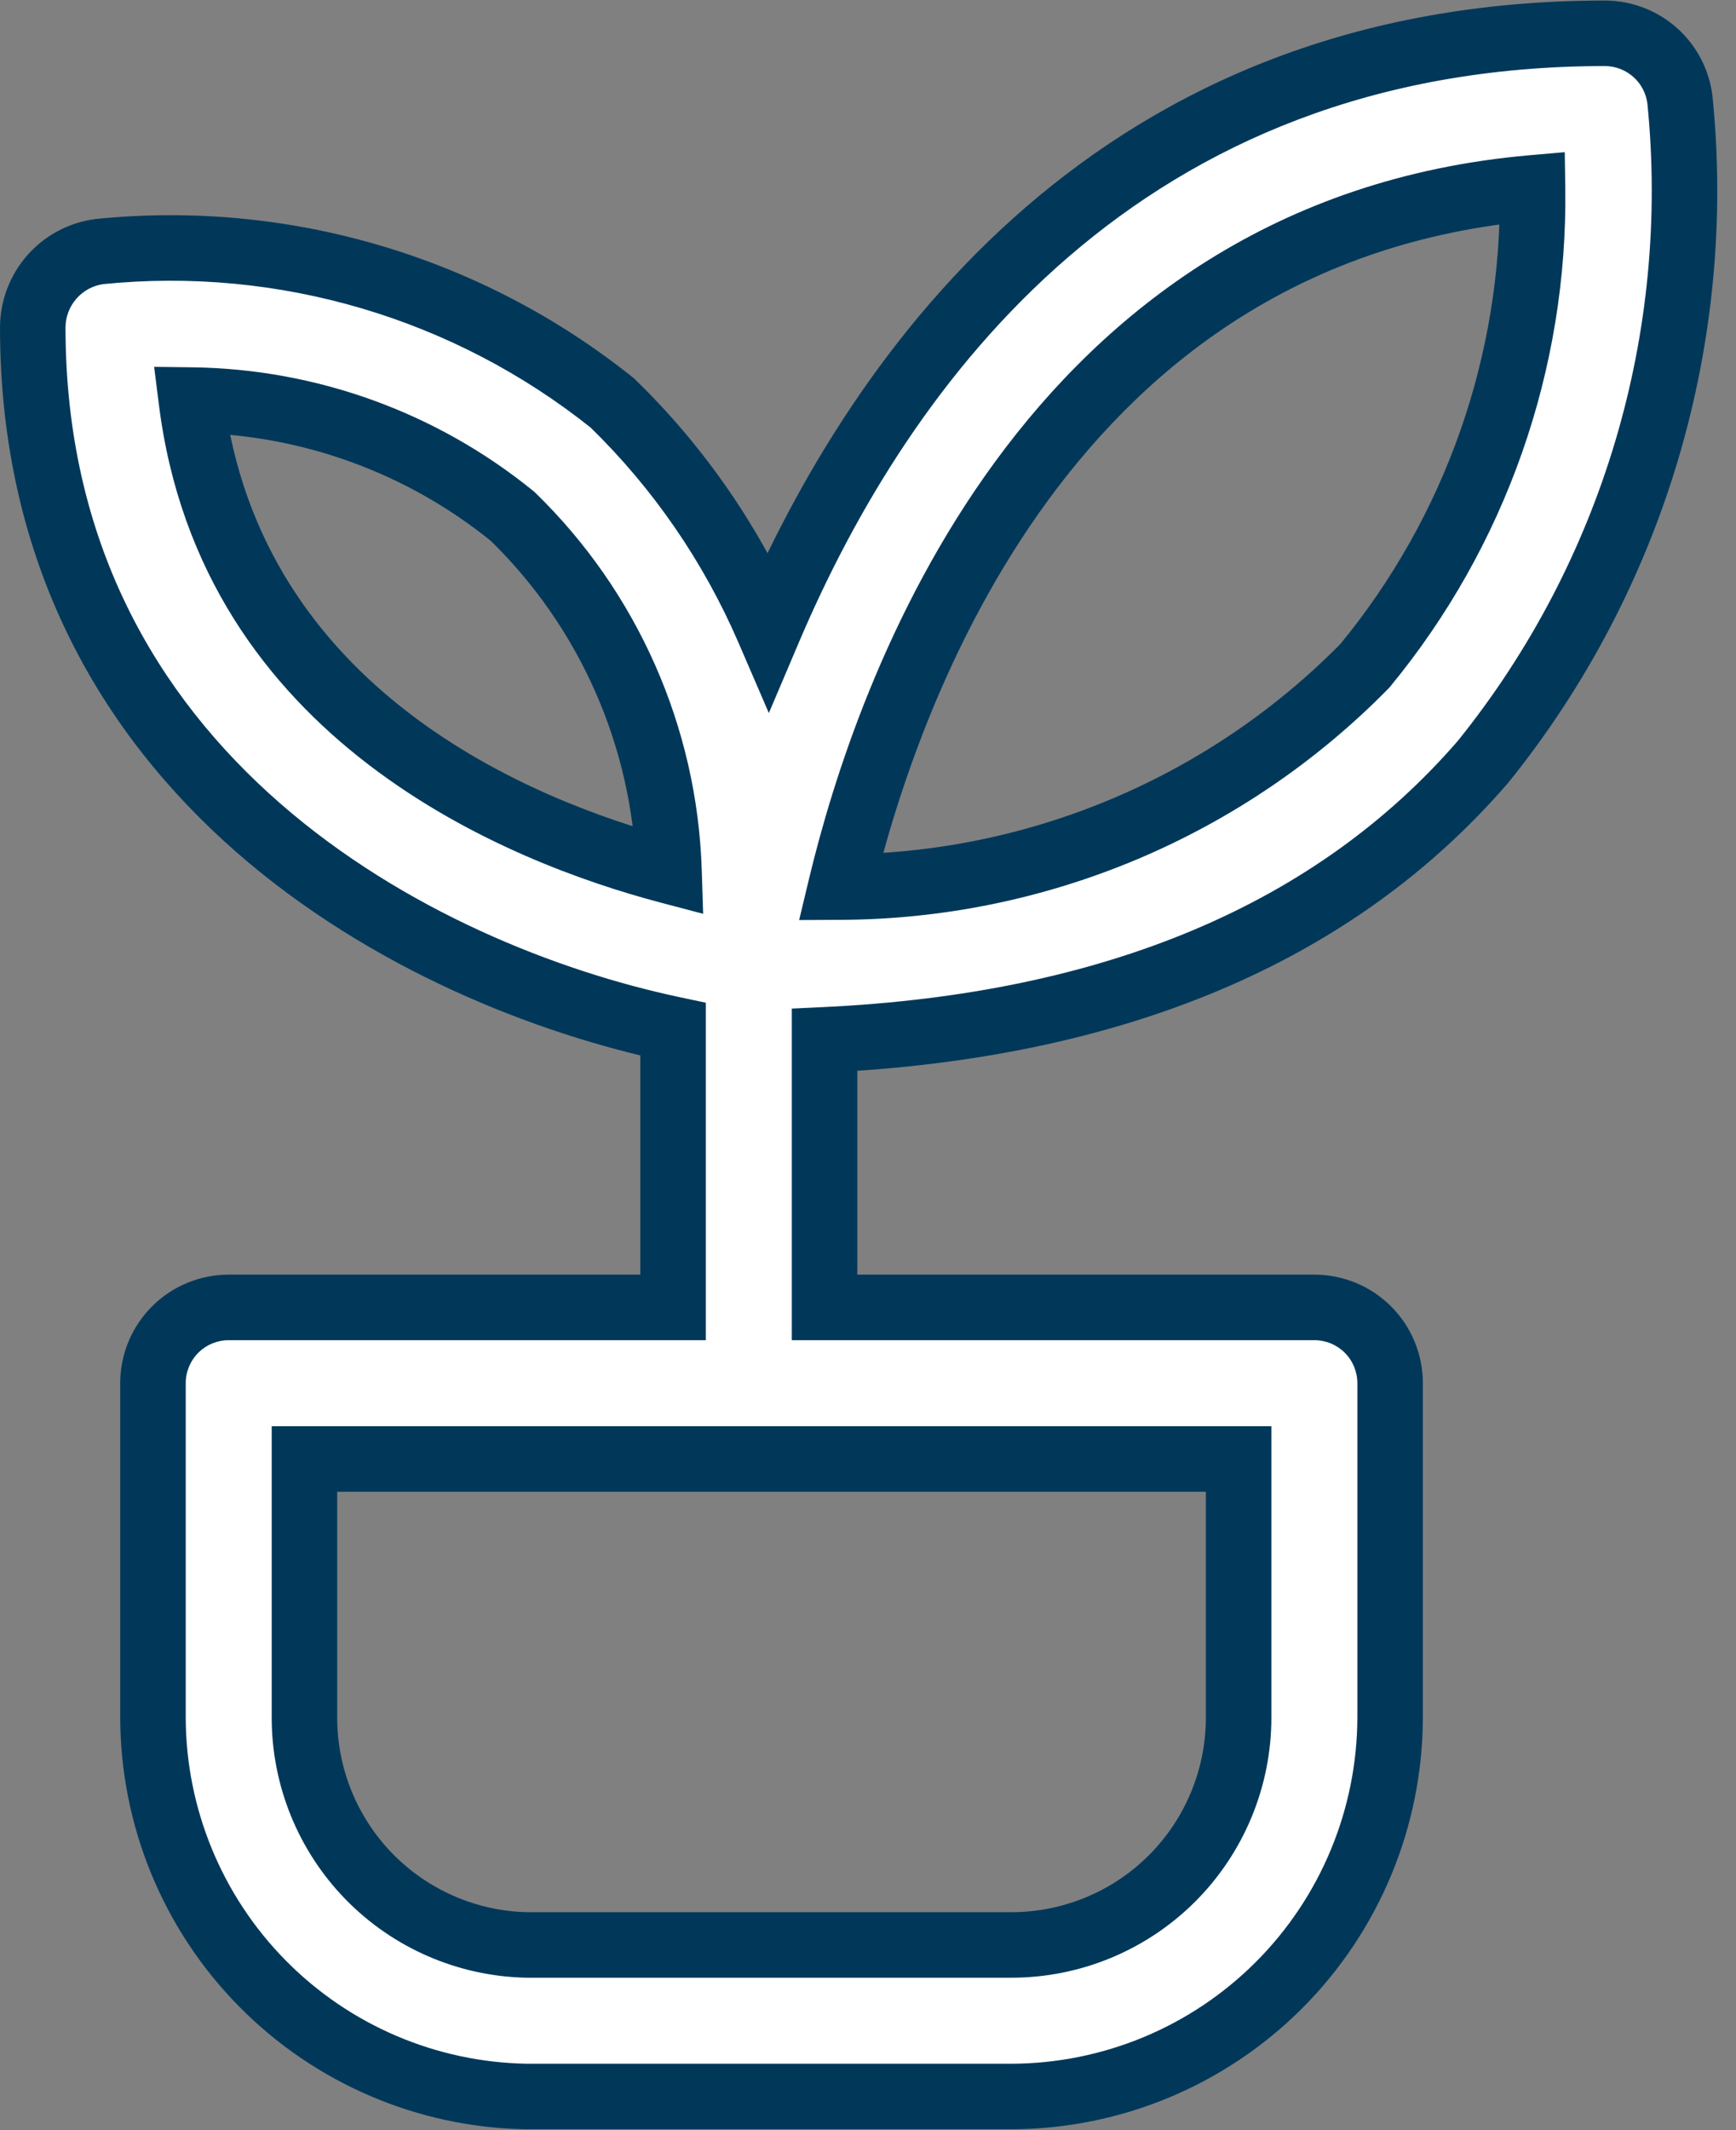
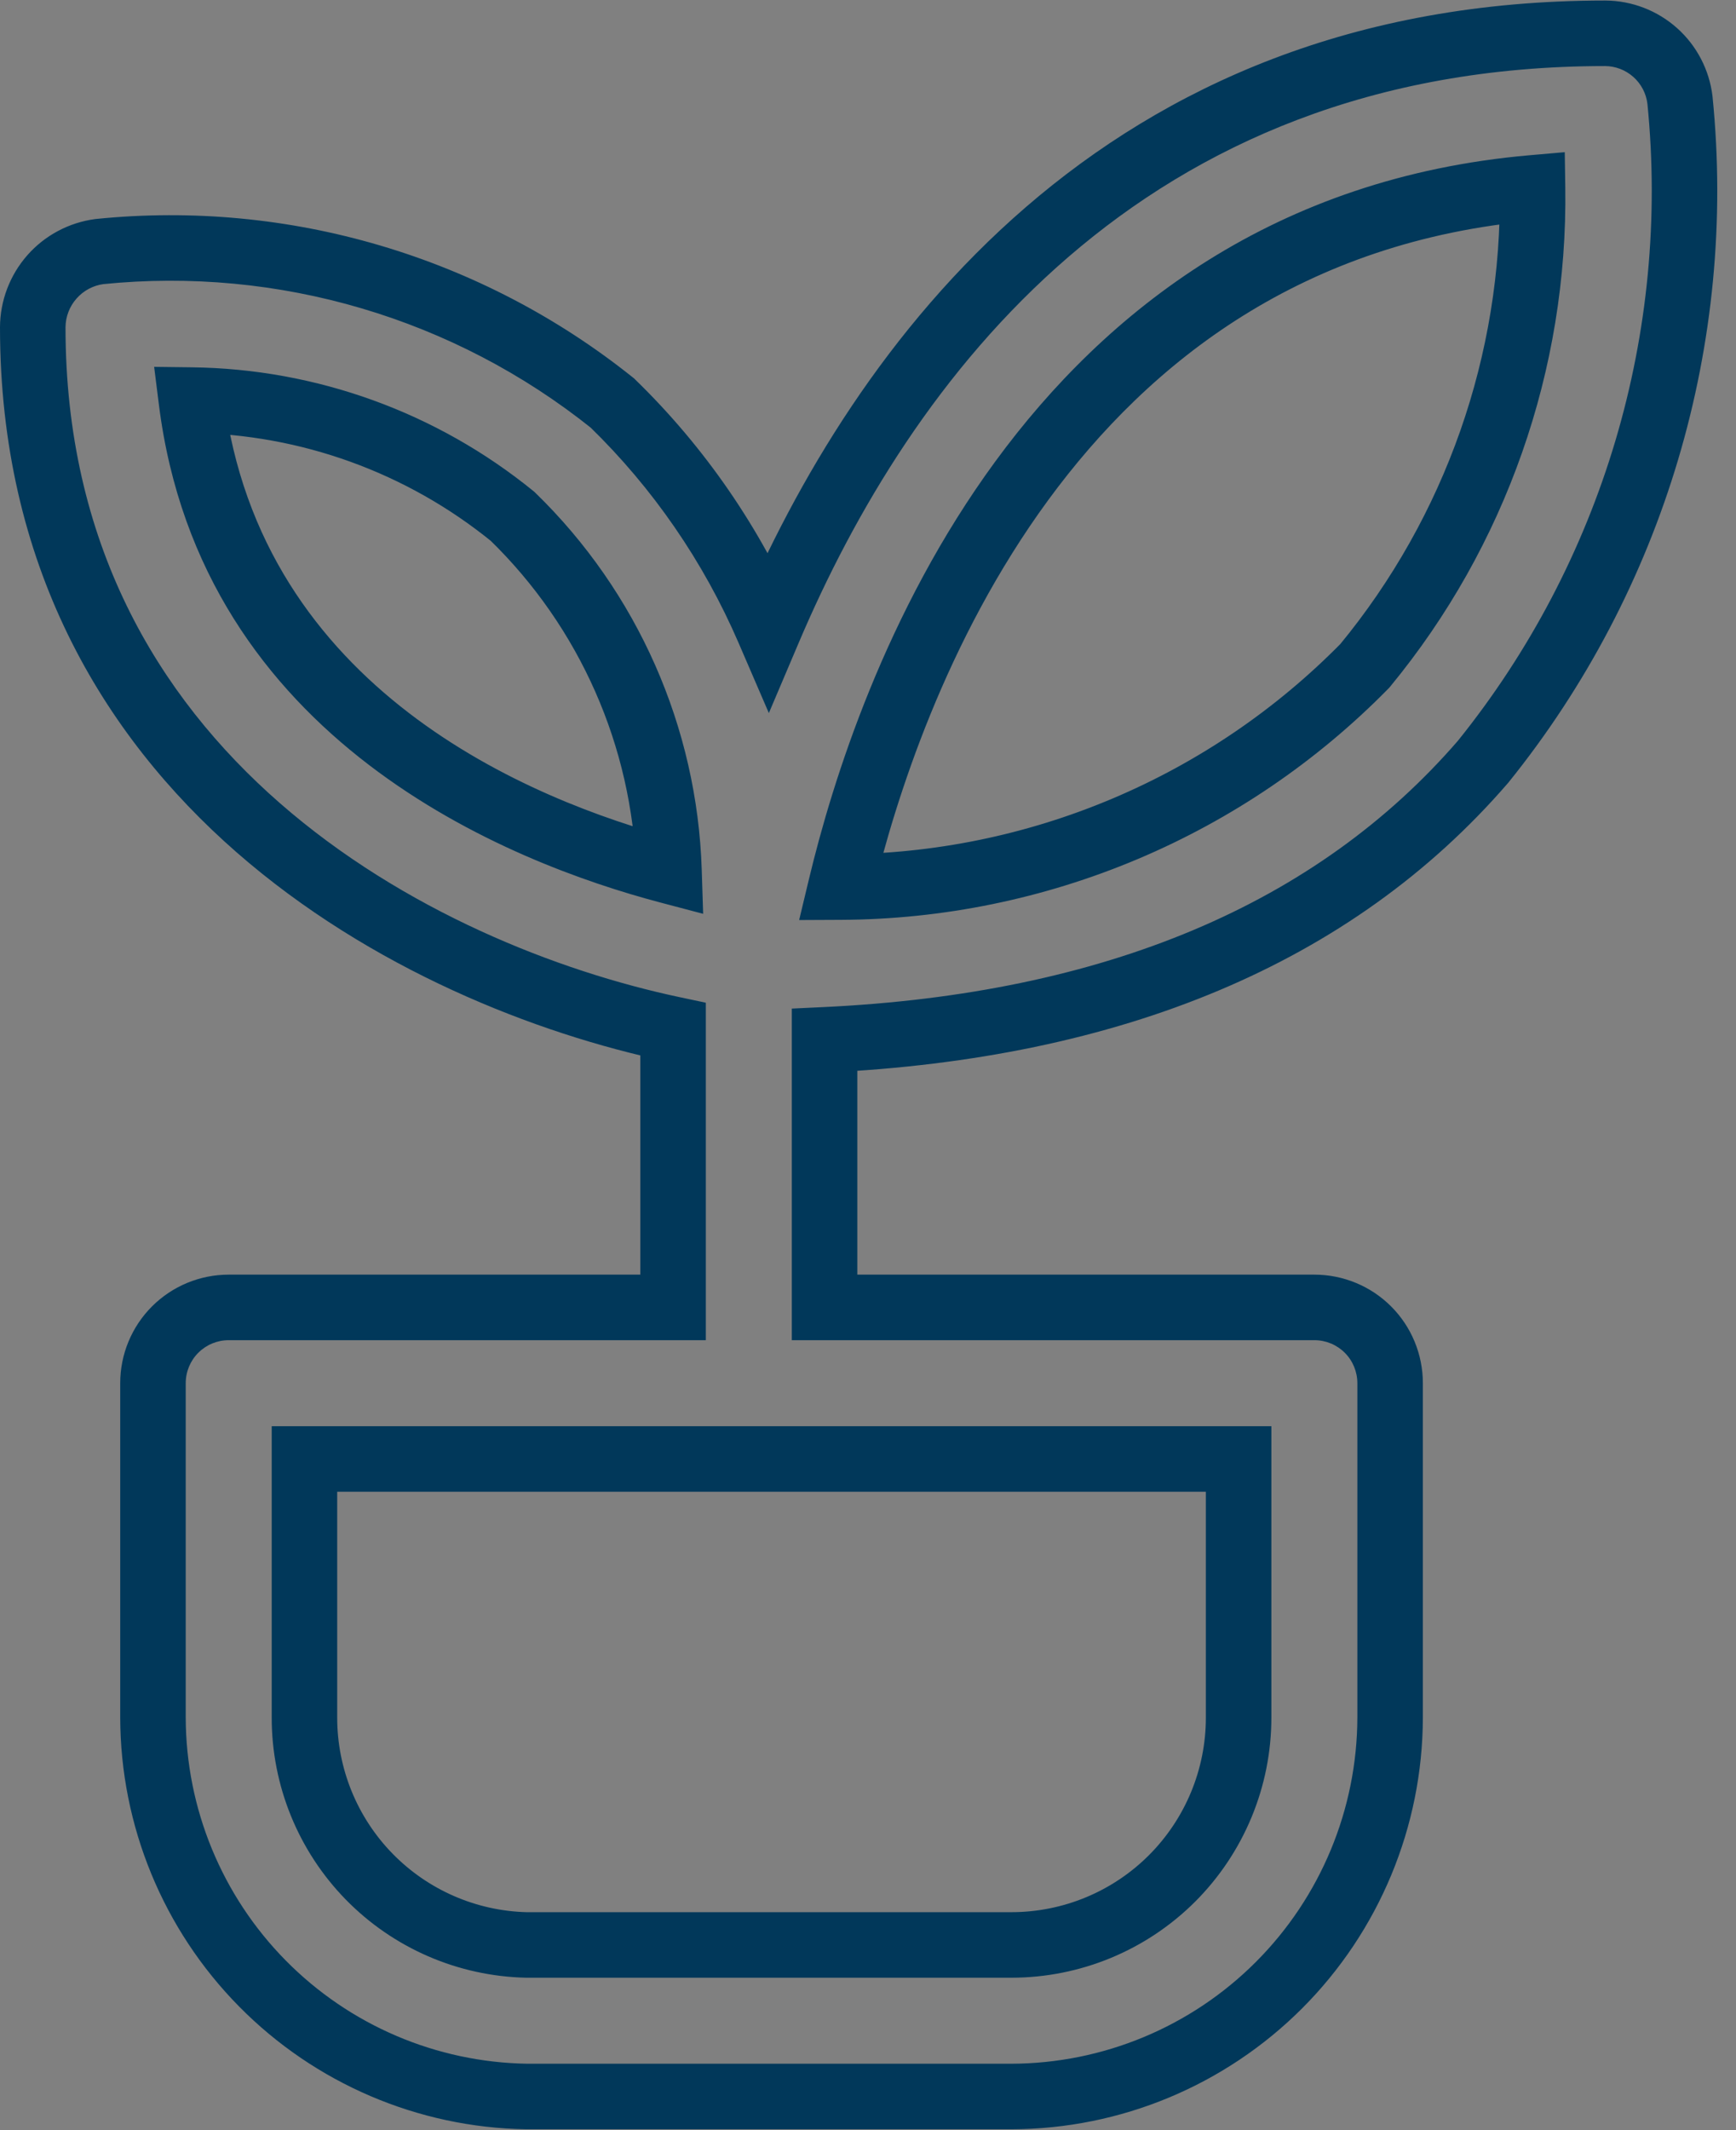
<svg xmlns="http://www.w3.org/2000/svg" width="53" height="65" viewBox="0 0 53 65" fill="none">
  <rect x="0" y="0" width="53" height="65" fill="#808080" stroke="none" />
-   <path d="M49.008 1.016C49.571 1.02 50.113 1.228 50.533 1.602C50.953 1.977 51.221 2.492 51.289 3.051C52.018 10.311 49.859 17.567 45.277 23.247C40.734 28.5 33.969 31.319 25.174 31.732V39.897H40.128C40.741 39.897 41.33 40.14 41.764 40.574C42.197 41.008 42.44 41.597 42.44 42.21V52.415C42.432 55.479 41.212 58.415 39.045 60.582C36.878 62.748 33.942 63.969 30.878 63.977H16.078C13.041 63.929 10.144 62.691 8.011 60.528C5.877 58.366 4.678 55.453 4.67 52.415V42.21C4.67 41.596 4.913 41.008 5.347 40.574C5.78 40.14 6.369 39.897 6.982 39.897H20.549V31.409C12.842 29.778 1 23.779 1 9.988C1.003 9.422 1.21 8.876 1.584 8.451C1.958 8.026 2.474 7.751 3.035 7.677C8.66 7.107 14.284 8.767 18.698 12.301C20.728 14.274 22.346 16.627 23.466 19.221C26.912 11.114 34.188 1.016 49.008 1.016ZM9.295 52.415C9.294 54.228 10.004 55.971 11.271 57.267C12.539 58.564 14.265 59.312 16.078 59.352H30.878C32.718 59.352 34.482 58.622 35.783 57.321C37.084 56.02 37.815 54.255 37.815 52.415V44.522H9.295V52.415ZM46.788 5.733C31.957 7.028 27.085 21.15 25.667 27.07C28.648 27.057 31.597 26.454 34.344 25.295C37.09 24.136 39.58 22.445 41.669 20.318C45.05 16.217 46.865 11.048 46.788 5.733ZM5.841 12.209C7.043 21.828 15.861 25.375 20.425 26.577C20.295 22.487 18.582 18.606 15.646 15.755C12.872 13.501 9.416 12.251 5.841 12.209Z" fill="white" />
-   <path d="M49.008 1.016C49.571 1.02 50.113 1.228 50.533 1.602C50.953 1.977 51.221 2.492 51.289 3.051C52.018 10.311 49.859 17.567 45.277 23.247C40.734 28.5 33.969 31.319 25.174 31.732V39.897H40.128C40.741 39.897 41.33 40.14 41.764 40.574C42.197 41.008 42.44 41.597 42.44 42.21V52.415C42.432 55.479 41.212 58.415 39.045 60.582C36.878 62.748 33.942 63.969 30.878 63.977H16.078C13.041 63.929 10.144 62.691 8.011 60.528C5.877 58.366 4.678 55.453 4.67 52.415V42.21C4.67 41.596 4.913 41.008 5.347 40.574C5.78 40.14 6.369 39.897 6.982 39.897H20.549V31.409C12.842 29.778 1 23.779 1 9.988C1.003 9.422 1.21 8.876 1.584 8.451C1.958 8.026 2.474 7.751 3.035 7.677C8.66 7.107 14.284 8.767 18.698 12.301C20.728 14.274 22.346 16.627 23.466 19.221C26.912 11.114 34.188 1.016 49.008 1.016ZM9.295 52.415C9.294 54.228 10.004 55.971 11.271 57.267C12.539 58.564 14.265 59.312 16.078 59.352H30.878C32.718 59.352 34.482 58.622 35.783 57.321C37.084 56.02 37.815 54.255 37.815 52.415V44.522H9.295V52.415ZM46.788 5.733C31.957 7.028 27.085 21.15 25.667 27.07C28.648 27.057 31.597 26.454 34.344 25.295C37.09 24.136 39.58 22.445 41.669 20.318C45.05 16.217 46.865 11.048 46.788 5.733ZM5.841 12.209C7.043 21.828 15.861 25.375 20.425 26.577C20.295 22.487 18.582 18.606 15.646 15.755C12.872 13.501 9.416 12.251 5.841 12.209Z" fill="white" />
  <path d="M49.008 1.016L49.014 0.016H49.008V1.016ZM51.289 3.051L52.284 2.951L52.283 2.941L52.282 2.93L51.289 3.051ZM45.277 23.247L46.034 23.901L46.045 23.888L46.056 23.875L45.277 23.247ZM25.174 31.732L25.127 30.733L24.174 30.778V31.732H25.174ZM25.174 39.897H24.174V40.897H25.174V39.897ZM42.44 52.415L43.44 52.417V52.415H42.44ZM30.878 63.977V64.977H30.881L30.878 63.977ZM16.078 63.977L16.062 64.977L16.07 64.977H16.078L16.078 63.977ZM4.67 52.415H3.67L3.67 52.417L4.67 52.415ZM20.549 39.897V40.897H21.549V39.897H20.549ZM20.549 31.409H21.549V30.599L20.756 30.431L20.549 31.409ZM1 9.988L0 9.983V9.988H1ZM3.035 7.677L2.934 6.682L2.919 6.683L2.904 6.685L3.035 7.677ZM18.698 12.301L19.395 11.584L19.361 11.55L19.323 11.52L18.698 12.301ZM23.466 19.221L22.548 19.617L23.473 21.76L24.386 19.612L23.466 19.221ZM16.078 59.352L16.056 60.352L16.067 60.352H16.078L16.078 59.352ZM37.815 44.522H38.815V43.522H37.815V44.522ZM9.295 44.522V43.522H8.295V44.522H9.295ZM46.788 5.733L47.788 5.719L47.772 4.644L46.701 4.737L46.788 5.733ZM25.667 27.07L24.695 26.837L24.398 28.076L25.671 28.07L25.667 27.07ZM41.669 20.318L42.382 21.019L42.413 20.988L42.441 20.954L41.669 20.318ZM5.841 12.209L5.853 11.209L4.706 11.195L4.849 12.333L5.841 12.209ZM20.425 26.577L20.17 27.544L21.467 27.886L21.424 26.545L20.425 26.577ZM15.646 15.755L16.343 15.037L16.311 15.007L16.277 14.979L15.646 15.755ZM49.008 1.016L49.002 2.016C49.322 2.018 49.63 2.137 49.867 2.349L50.533 1.602L51.199 0.856C50.596 0.319 49.819 0.021 49.014 0.016L49.008 1.016ZM50.533 1.602L49.867 2.349C50.105 2.56 50.258 2.853 50.296 3.171L51.289 3.051L52.282 2.93C52.185 2.132 51.802 1.393 51.199 0.856L50.533 1.602ZM51.289 3.051L50.294 3.151C50.997 10.149 48.915 17.144 44.499 22.619L45.277 23.247L46.056 23.875C50.802 17.991 53.039 10.473 52.284 2.951L51.289 3.051ZM45.277 23.247L44.521 22.593C40.206 27.582 33.731 30.329 25.127 30.733L25.174 31.732L25.221 32.731C34.206 32.309 41.264 29.417 46.034 23.901L45.277 23.247ZM25.174 31.732H24.174V39.897H25.174H26.174V31.732H25.174ZM25.174 39.897V40.897H40.128V39.897V38.897H25.174V39.897ZM40.128 39.897V40.897C40.477 40.897 40.811 41.036 41.056 41.281L41.764 40.574L42.471 39.867C41.849 39.245 41.005 38.897 40.128 38.897V39.897ZM41.764 40.574L41.056 41.281C41.302 41.526 41.44 41.861 41.44 42.21H42.44H43.44C43.44 41.332 43.093 40.489 42.471 39.867L41.764 40.574ZM42.44 42.21H41.44V52.415H42.44H43.44V42.21H42.44ZM42.44 52.415L41.44 52.412C41.433 55.212 40.318 57.895 38.338 59.875L39.045 60.582L39.752 61.289C42.105 58.935 43.432 55.746 43.44 52.417L42.44 52.415ZM39.045 60.582L38.338 59.875C36.358 61.855 33.675 62.97 30.875 62.977L30.878 63.977L30.881 64.977C34.209 64.969 37.398 63.642 39.752 61.289L39.045 60.582ZM30.878 63.977V62.977H16.078L16.078 63.977L16.078 64.977H30.878V63.977ZM16.078 63.977L16.094 62.977C13.319 62.933 10.672 61.802 8.723 59.826L8.011 60.528L7.299 61.23C9.616 63.579 12.763 64.925 16.062 64.977L16.078 63.977ZM8.011 60.528L8.723 59.826C6.773 57.85 5.677 55.188 5.67 52.412L4.67 52.415L3.67 52.417C3.678 55.717 4.981 58.882 7.299 61.23L8.011 60.528ZM4.67 52.415H5.67V42.21H4.67H3.67V52.415H4.67ZM4.67 42.21H5.67C5.67 41.861 5.808 41.527 6.054 41.281L5.347 40.574L4.64 39.867C4.018 40.489 3.67 41.332 3.67 42.21H4.67ZM5.347 40.574L6.054 41.281C6.299 41.036 6.633 40.897 6.982 40.897V39.897V38.897C6.105 38.897 5.262 39.245 4.64 39.867L5.347 40.574ZM6.982 39.897V40.897H20.549V39.897V38.897H6.982V39.897ZM20.549 39.897H21.549V31.409H20.549H19.549V39.897H20.549ZM20.549 31.409L20.756 30.431C17.022 29.64 12.305 27.793 8.542 24.506C4.805 21.241 2 16.557 2 9.988H1H0C0 17.21 3.116 22.421 7.226 26.012C11.311 29.579 16.368 31.546 20.342 32.387L20.549 31.409ZM1 9.988L2 9.993C2.002 9.668 2.12 9.355 2.335 9.112L1.584 8.451L0.833 7.79C0.3 8.397 0.004 9.176 0 9.983L1 9.988ZM1.584 8.451L2.335 9.112C2.549 8.868 2.844 8.711 3.167 8.668L3.035 7.677L2.904 6.685C2.103 6.792 1.367 7.183 0.833 7.79L1.584 8.451ZM3.035 7.677L3.136 8.672C8.501 8.128 13.864 9.712 18.073 13.081L18.698 12.301L19.323 11.52C14.705 7.823 8.82 6.086 2.934 6.682L3.035 7.677ZM18.698 12.301L18.001 13.018C19.937 14.899 21.48 17.143 22.548 19.617L23.466 19.221L24.384 18.824C23.212 16.111 21.52 13.649 19.395 11.584L18.698 12.301ZM23.466 19.221L24.386 19.612C27.763 11.669 34.773 2.016 49.008 2.016V1.016V0.016C33.604 0.016 26.062 10.558 22.546 18.829L23.466 19.221ZM9.295 52.415L8.295 52.415C8.294 54.489 9.106 56.483 10.556 57.967L11.271 57.267L11.986 56.568C10.902 55.459 10.294 53.968 10.295 52.415L9.295 52.415ZM11.271 57.267L10.556 57.967C12.007 59.45 13.982 60.306 16.056 60.352L16.078 59.352L16.1 58.353C14.548 58.318 13.072 57.678 11.986 56.568L11.271 57.267ZM16.078 59.352L16.078 60.352H30.878V59.352V58.352H16.078L16.078 59.352ZM30.878 59.352V60.352C32.983 60.352 35.002 59.516 36.49 58.029L35.783 57.321L35.076 56.614C33.963 57.727 32.452 58.352 30.878 58.352V59.352ZM35.783 57.321L36.49 58.029C37.978 56.54 38.815 54.52 38.815 52.415H37.815H36.815C36.815 53.989 36.19 55.5 35.076 56.614L35.783 57.321ZM37.815 52.415H38.815V44.522H37.815H36.815V52.415H37.815ZM37.815 44.522V43.522H9.295V44.522V45.522H37.815V44.522ZM9.295 44.522H8.295V52.415L9.295 52.415L10.295 52.415V44.522H9.295ZM46.788 5.733L46.701 4.737C38.937 5.415 33.77 9.467 30.391 14.076C27.03 18.661 25.418 23.817 24.695 26.837L25.667 27.07L26.639 27.303C27.334 24.404 28.867 19.539 32.004 15.258C35.124 11.003 39.809 7.347 46.875 6.729L46.788 5.733ZM25.667 27.07L25.671 28.07C28.785 28.057 31.864 27.426 34.733 26.216L34.344 25.295L33.955 24.373C31.33 25.481 28.512 26.058 25.663 26.07L25.667 27.07ZM34.344 25.295L34.733 26.216C37.6 25.006 40.2 23.24 42.382 21.019L41.669 20.318L40.956 19.617C38.959 21.649 36.58 23.266 33.955 24.373L34.344 25.295ZM41.669 20.318L42.441 20.954C45.972 16.671 47.868 11.27 47.788 5.719L46.788 5.733L45.788 5.748C45.861 10.825 44.128 15.764 40.897 19.682L41.669 20.318ZM5.841 12.209L4.849 12.333C6.135 22.626 15.564 26.33 20.17 27.544L20.425 26.577L20.68 25.61C16.159 24.419 7.951 21.03 6.833 12.085L5.841 12.209ZM20.425 26.577L21.424 26.545C21.286 22.196 19.465 18.07 16.343 15.037L15.646 15.755L14.95 16.472C17.699 19.143 19.303 22.777 19.425 26.609L20.425 26.577ZM15.646 15.755L16.277 14.979C13.327 12.582 9.653 11.254 5.853 11.209L5.841 12.209L5.829 13.209C9.178 13.248 12.416 14.419 15.016 16.531L15.646 15.755Z" fill="#01385A" />
</svg>